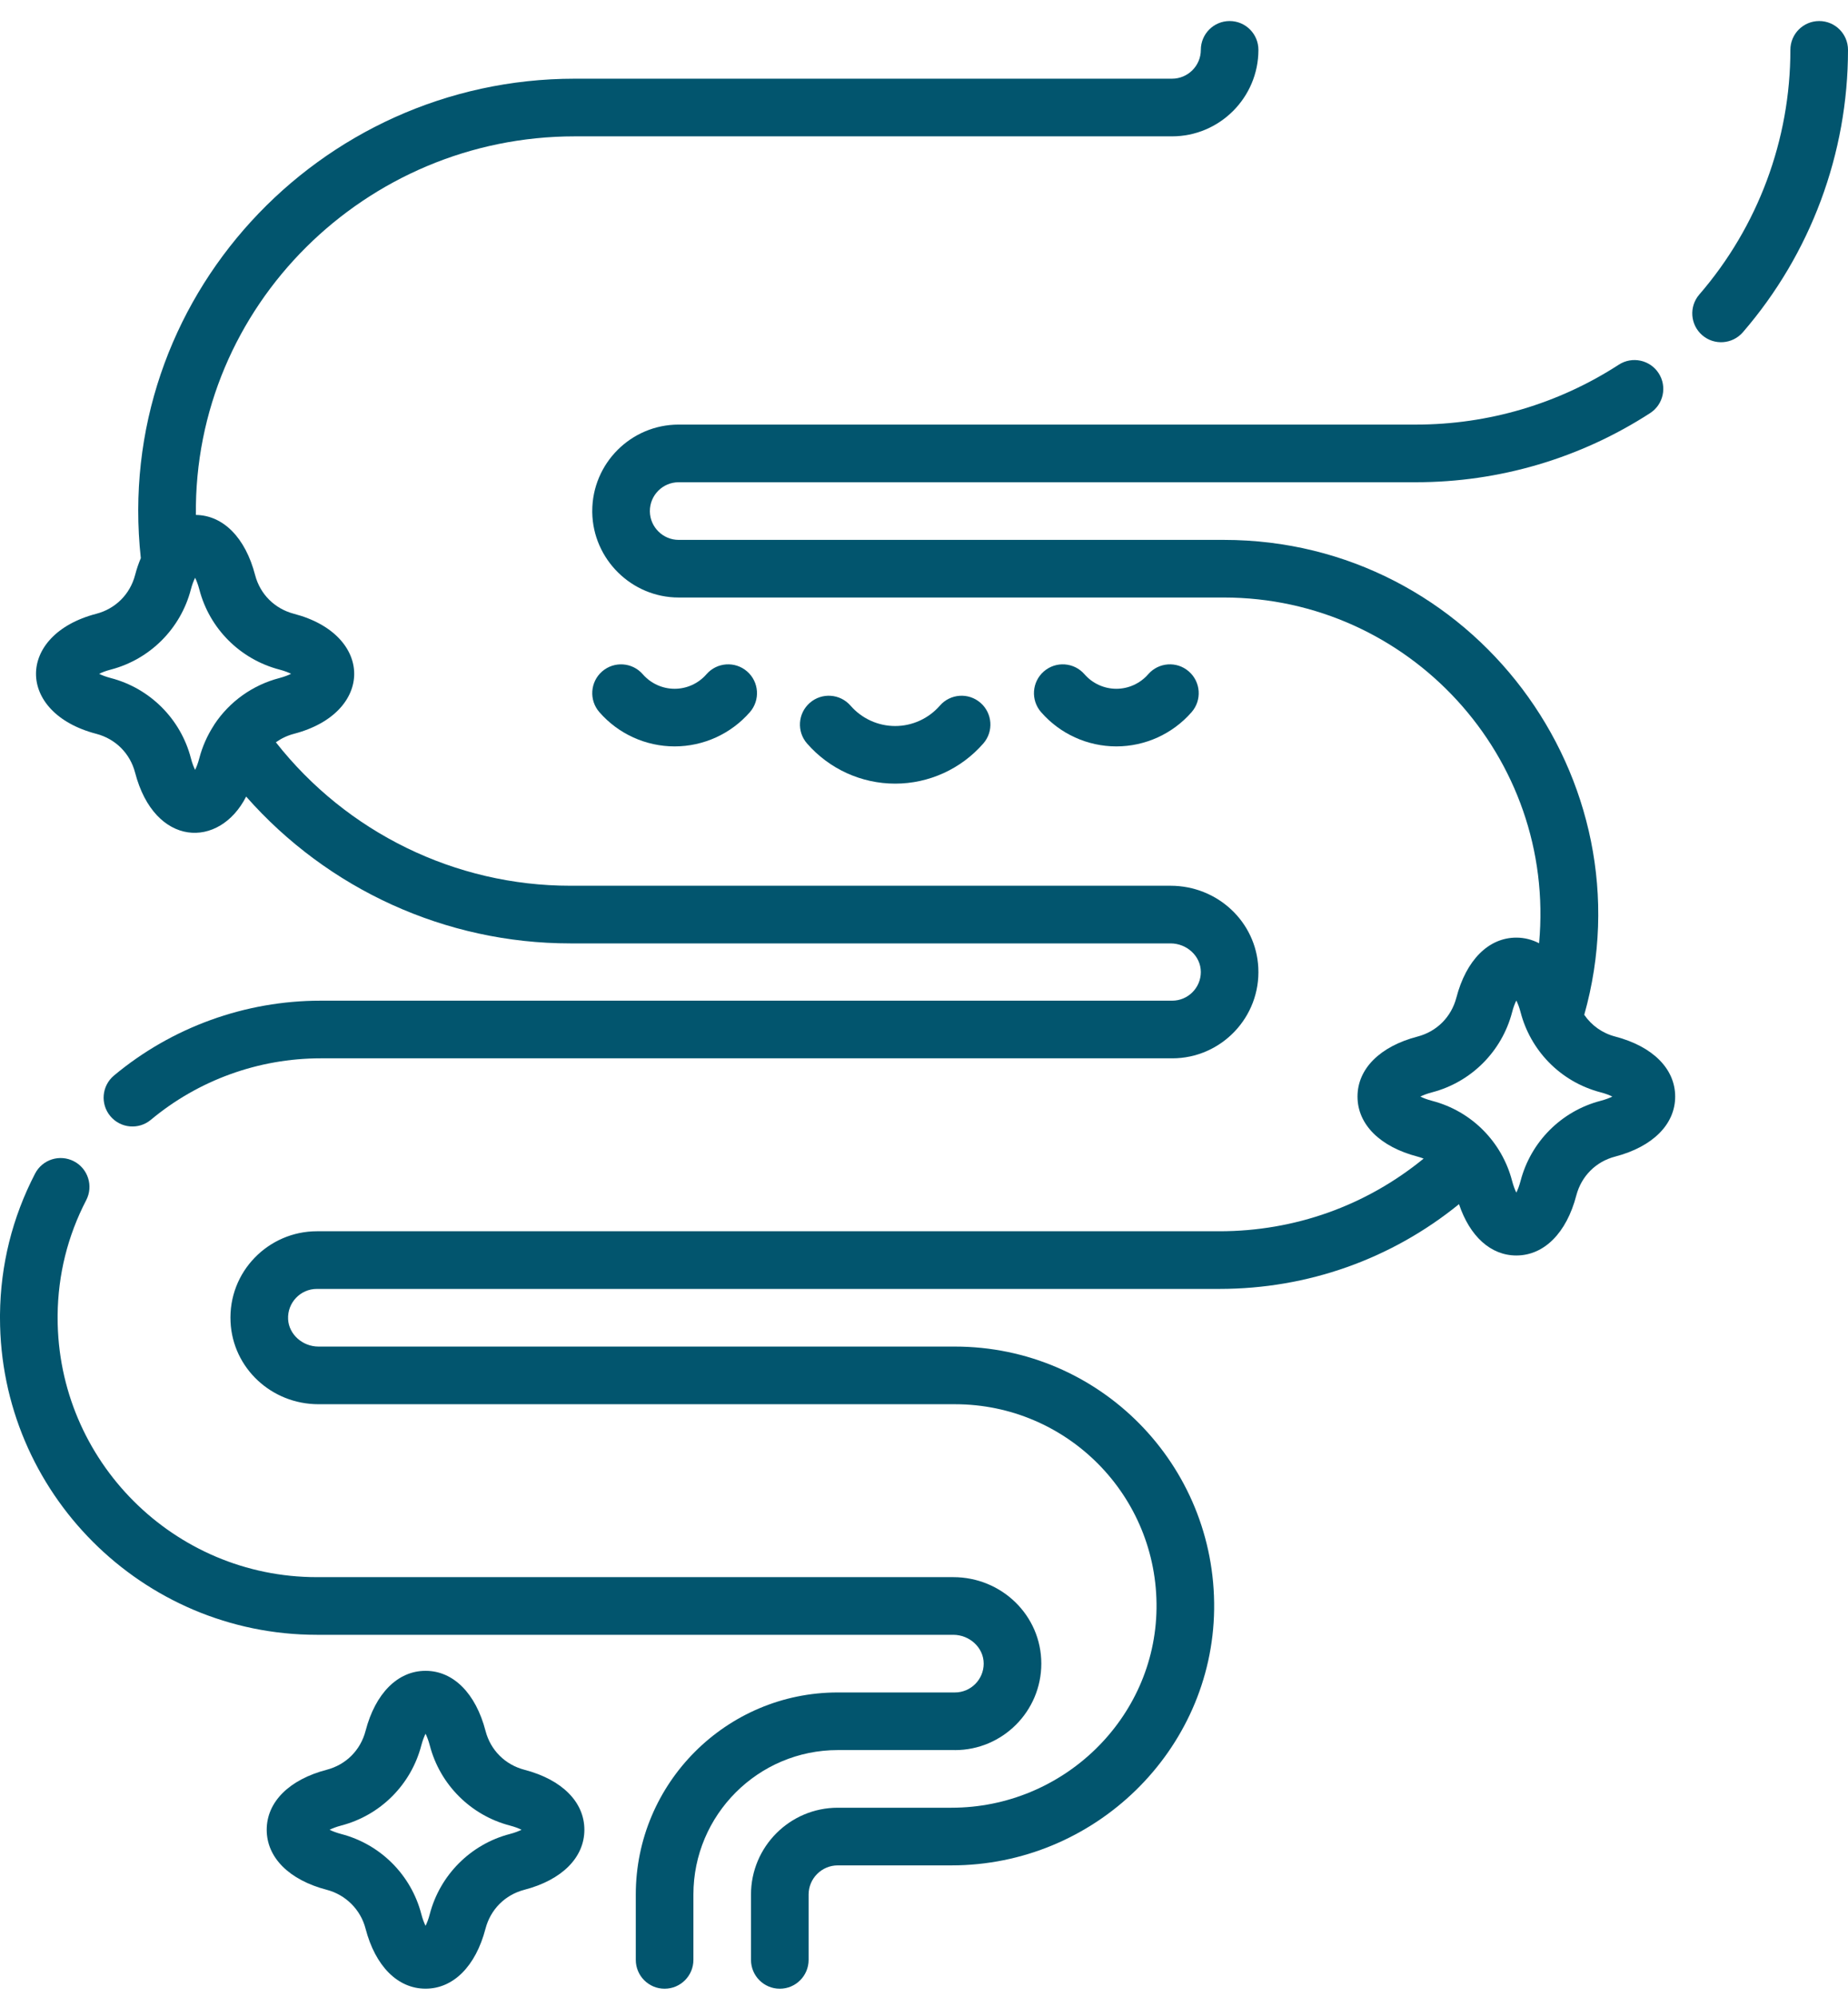
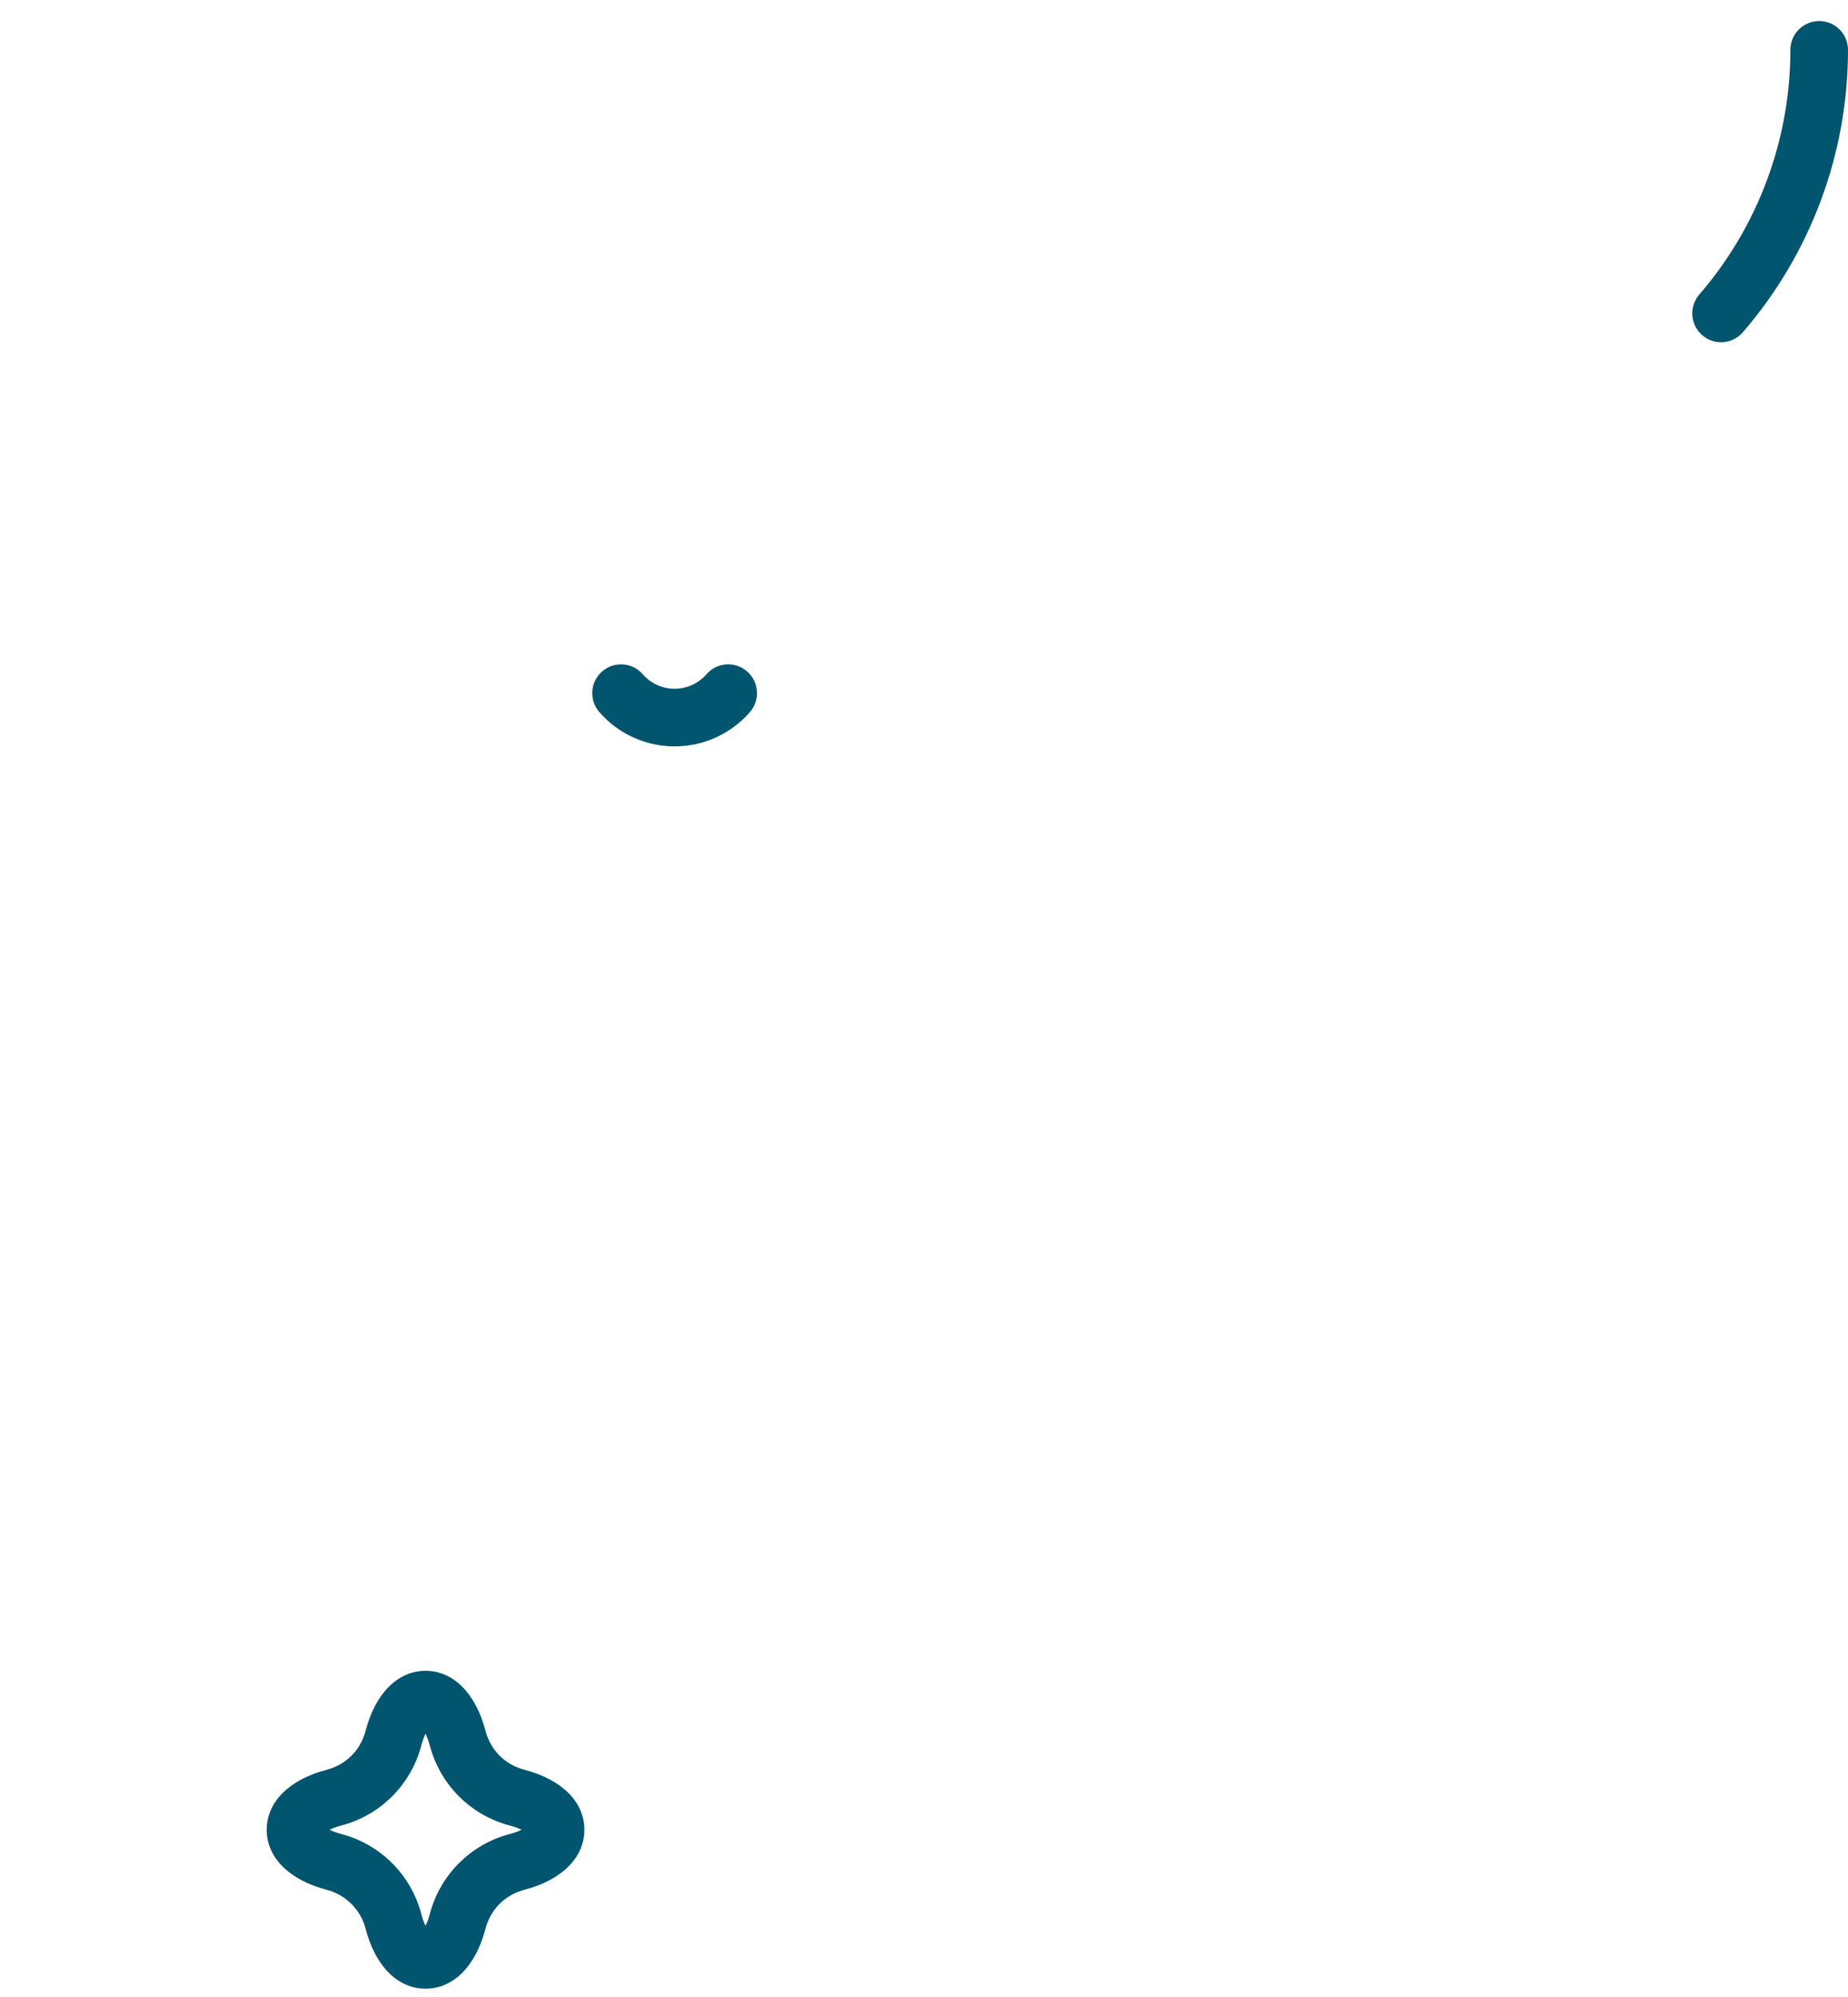
<svg xmlns="http://www.w3.org/2000/svg" width="50" height="54" viewBox="0 0 50 54" fill="none">
  <path d="M49.221 0.569C48.79 0.569 48.441 0.918 48.441 1.349C48.441 3.776 47.566 6.126 45.976 7.965C45.695 8.291 45.731 8.783 46.056 9.064C46.382 9.346 46.874 9.31 47.156 8.984C48.99 6.862 50 4.15 50 1.349C50 0.918 49.651 0.569 49.221 0.569Z" fill="#02556E" />
-   <path d="M25.836 47.324C27.125 47.324 28.174 46.275 28.174 44.985C28.174 43.683 27.102 42.647 25.791 42.647H8.573C4.705 42.647 1.559 39.501 1.559 35.633L1.559 35.563C1.57 34.468 1.83 33.421 2.333 32.453C2.531 32.07 2.382 31.6 2 31.402C1.618 31.203 1.147 31.352 0.949 31.735C0.333 32.923 0.013 34.206 0 35.548L0 35.633C0 40.36 3.846 44.206 8.573 44.206H25.791C26.23 44.206 26.615 44.549 26.615 44.985C26.615 45.415 26.266 45.765 25.836 45.765H22.667C19.653 45.765 17.202 48.216 17.202 51.23V52.996C17.202 53.427 17.551 53.776 17.981 53.776C18.412 53.776 18.761 53.427 18.761 52.996V51.23C18.761 49.076 20.513 47.323 22.667 47.323H25.836V47.324Z" fill="#02556E" />
-   <path d="M43.702 28.029C43.355 27.939 43.061 27.729 42.864 27.441C44.661 21.063 39.846 14.599 33.111 14.599H18.362C17.939 14.599 17.589 14.254 17.583 13.832L17.583 13.819C17.583 13.389 17.933 13.04 18.362 13.04H38.309C40.565 13.04 42.757 12.393 44.647 11.17C45.008 10.936 45.111 10.453 44.877 10.092C44.643 9.731 44.161 9.627 43.799 9.861C42.162 10.921 40.264 11.481 38.309 11.481H18.362C17.073 11.481 16.024 12.53 16.024 13.819L16.024 13.853C16.043 15.124 17.091 16.157 18.362 16.157H33.111C38.121 16.157 42.104 20.473 41.642 25.506C41.453 25.408 41.246 25.354 41.026 25.354C40.275 25.354 39.669 25.961 39.404 26.977C39.267 27.5 38.875 27.893 38.354 28.029C37.336 28.294 36.729 28.901 36.729 29.652C36.729 30.403 37.336 31.01 38.353 31.275C38.41 31.29 38.464 31.308 38.518 31.329C36.962 32.602 35.031 33.294 32.993 33.294H8.573C7.27 33.294 6.17 34.382 6.238 35.749C6.299 36.995 7.345 37.971 8.618 37.971H25.836C28.874 37.971 31.331 40.448 31.291 43.499C31.252 46.467 28.763 48.882 25.743 48.882H22.667C21.372 48.882 20.319 49.935 20.319 51.23V52.996C20.319 53.427 20.668 53.776 21.099 53.776C21.529 53.776 21.878 53.427 21.878 52.996V51.23C21.878 50.795 22.232 50.441 22.667 50.441H25.743C29.612 50.441 32.8 47.336 32.85 43.52C32.9 39.606 29.751 36.412 25.836 36.412H8.618C8.184 36.412 7.815 36.08 7.795 35.673C7.773 35.224 8.13 34.853 8.573 34.853H32.993C35.382 34.853 37.646 34.046 39.475 32.561C39.768 33.434 40.336 33.949 41.026 33.949C41.777 33.949 42.384 33.342 42.649 32.326C42.786 31.804 43.178 31.41 43.699 31.275C44.717 31.009 45.324 30.403 45.324 29.652C45.324 28.901 44.718 28.295 43.702 28.029ZM43.306 29.767C42.247 30.043 41.417 30.873 41.141 31.933C41.105 32.068 41.065 32.172 41.026 32.249C40.988 32.172 40.947 32.067 40.911 31.93C40.641 30.893 39.83 30.049 38.746 29.767C38.61 29.731 38.506 29.69 38.429 29.652C38.506 29.614 38.61 29.573 38.747 29.537C39.806 29.261 40.635 28.431 40.912 27.371C40.947 27.235 40.988 27.131 41.026 27.055C41.065 27.132 41.106 27.236 41.142 27.373C41.401 28.372 42.185 29.244 43.309 29.538C43.444 29.573 43.547 29.614 43.624 29.652C43.547 29.69 43.443 29.731 43.306 29.767Z" fill="#02556E" />
-   <path d="M2.605 19.843C3.127 19.98 3.519 20.372 3.655 20.892C4.18 22.908 5.933 22.965 6.66 21.54C8.869 24.047 12.057 25.51 15.43 25.51H31.67C32.108 25.51 32.49 25.851 32.49 26.284C32.49 26.711 32.142 27.059 31.715 27.059H8.672C6.633 27.059 4.649 27.778 3.084 29.083C2.753 29.359 2.709 29.851 2.985 30.181C3.26 30.511 3.752 30.556 4.082 30.28C5.367 29.208 6.997 28.618 8.672 28.618H31.715C33.045 28.618 34.112 27.501 34.045 26.168C33.984 24.925 32.941 23.951 31.67 23.951H15.43C12.317 23.951 9.383 22.512 7.464 20.072C7.61 19.968 7.774 19.89 7.952 19.843C10.13 19.276 10.123 17.164 7.955 16.598C7.431 16.461 7.038 16.069 6.902 15.549C6.64 14.54 6.041 13.935 5.3 13.924C5.24 8.271 9.896 3.687 15.55 3.687H31.71C32.999 3.687 34.048 2.638 34.048 1.349C34.048 0.918 33.7 0.569 33.269 0.569C32.839 0.569 32.49 0.918 32.49 1.349C32.49 1.779 32.14 2.128 31.71 2.128H15.55C8.618 2.128 3.048 8.099 3.81 15.092C3.75 15.234 3.698 15.385 3.656 15.546C3.52 16.068 3.127 16.461 2.606 16.597C0.433 17.163 0.428 19.276 2.605 19.843ZM2.999 18.106C4.058 17.829 4.888 16.999 5.164 15.94C5.195 15.821 5.234 15.713 5.279 15.623C5.317 15.7 5.358 15.805 5.394 15.942C5.669 17 6.5 17.829 7.561 18.106C7.696 18.142 7.8 18.182 7.876 18.22C7.799 18.258 7.695 18.299 7.559 18.335C6.839 18.523 6.216 18.966 5.805 19.582C5.804 19.584 5.803 19.586 5.801 19.588C5.795 19.598 5.789 19.608 5.784 19.617C5.608 19.889 5.476 20.186 5.393 20.501C5.358 20.637 5.317 20.741 5.279 20.818C5.241 20.741 5.199 20.636 5.164 20.499C4.888 19.441 4.058 18.611 2.998 18.335C2.862 18.299 2.758 18.259 2.682 18.221C2.758 18.182 2.863 18.141 2.999 18.106Z" fill="#02556E" />
  <path d="M14.19 47.856C13.666 47.719 13.273 47.327 13.137 46.806C12.872 45.788 12.265 45.18 11.514 45.18C10.763 45.18 10.156 45.787 9.891 46.803C9.755 47.326 9.362 47.719 8.841 47.855C7.824 48.12 7.216 48.727 7.216 49.478C7.216 50.229 7.823 50.836 8.84 51.101C9.354 51.235 9.757 51.637 9.89 52.15C10.155 53.168 10.762 53.775 11.514 53.775C12.265 53.775 12.871 53.169 13.136 52.152C13.273 51.63 13.665 51.237 14.187 51.101C15.204 50.836 15.811 50.229 15.811 49.478C15.811 48.727 15.205 48.121 14.19 47.856ZM13.793 49.593C12.735 49.869 11.905 50.699 11.628 51.759C11.593 51.895 11.552 51.999 11.514 52.075C11.476 51.998 11.434 51.893 11.399 51.757C11.123 50.698 10.293 49.869 9.233 49.593C9.097 49.557 8.993 49.516 8.917 49.478C8.993 49.44 9.098 49.399 9.234 49.363C10.293 49.087 11.123 48.257 11.399 47.197C11.435 47.061 11.476 46.957 11.514 46.881C11.552 46.958 11.593 47.062 11.629 47.199C11.905 48.257 12.735 49.087 13.796 49.364C13.931 49.399 14.035 49.44 14.111 49.478C14.034 49.516 13.93 49.557 13.793 49.593Z" fill="#02556E" />
  <path d="M18.253 20.183C19.034 20.183 19.776 19.845 20.29 19.256C20.572 18.931 20.539 18.439 20.214 18.156C19.889 17.873 19.397 17.907 19.114 18.232C18.897 18.482 18.583 18.625 18.253 18.625C17.923 18.625 17.609 18.482 17.391 18.232C17.108 17.907 16.616 17.874 16.291 18.156C15.967 18.439 15.933 18.931 16.216 19.256C16.729 19.845 17.472 20.183 18.253 20.183Z" fill="#02556E" />
-   <path d="M30.204 20.183C30.985 20.183 31.727 19.845 32.241 19.256C32.524 18.931 32.49 18.439 32.165 18.156C31.841 17.873 31.349 17.907 31.066 18.232C30.848 18.482 30.534 18.625 30.204 18.625C29.874 18.625 29.56 18.482 29.342 18.232C29.059 17.907 28.567 17.873 28.242 18.156C27.918 18.439 27.884 18.931 28.167 19.256C28.681 19.845 29.423 20.183 30.204 20.183Z" fill="#02556E" />
-   <path d="M24.22 21.19C25.134 21.19 26.003 20.794 26.605 20.104C26.888 19.78 26.854 19.288 26.529 19.005C26.205 18.722 25.712 18.756 25.43 19.08C25.124 19.431 24.683 19.632 24.22 19.632C23.757 19.632 23.316 19.431 23.011 19.08C22.728 18.756 22.235 18.722 21.911 19.005C21.586 19.288 21.553 19.78 21.835 20.104C22.437 20.794 23.306 21.19 24.22 21.19Z" fill="#02556E" />
</svg>